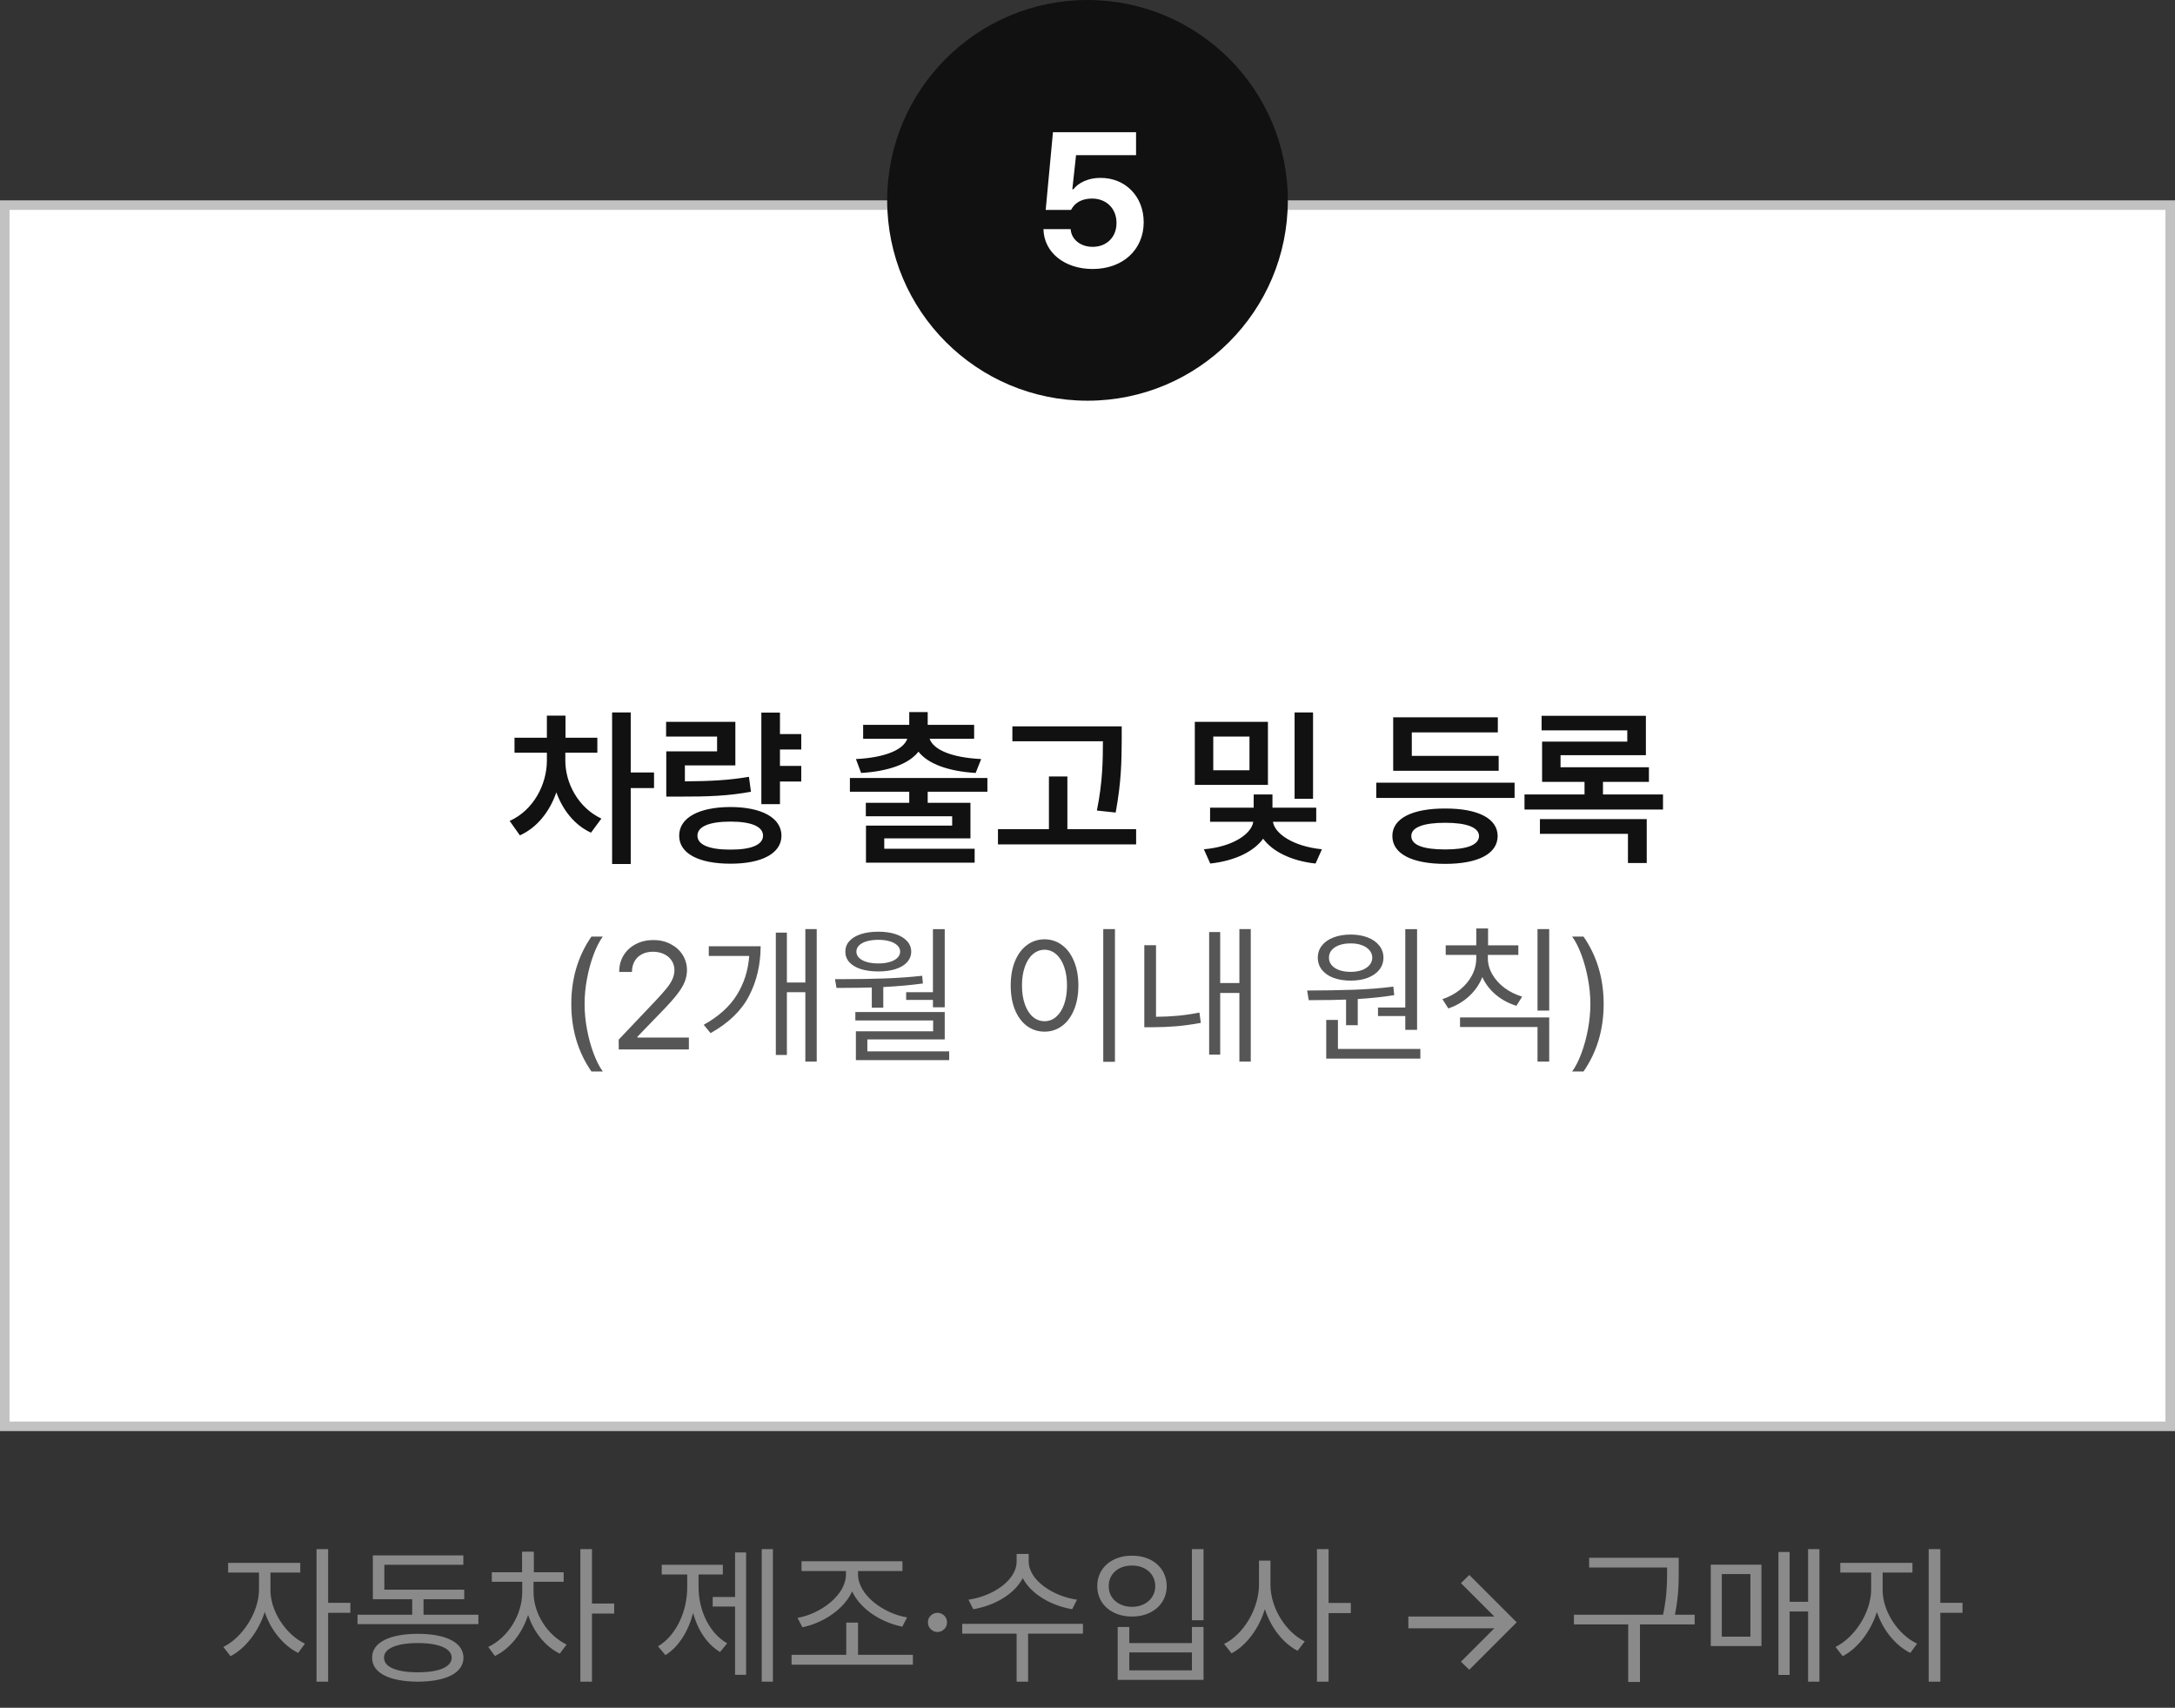
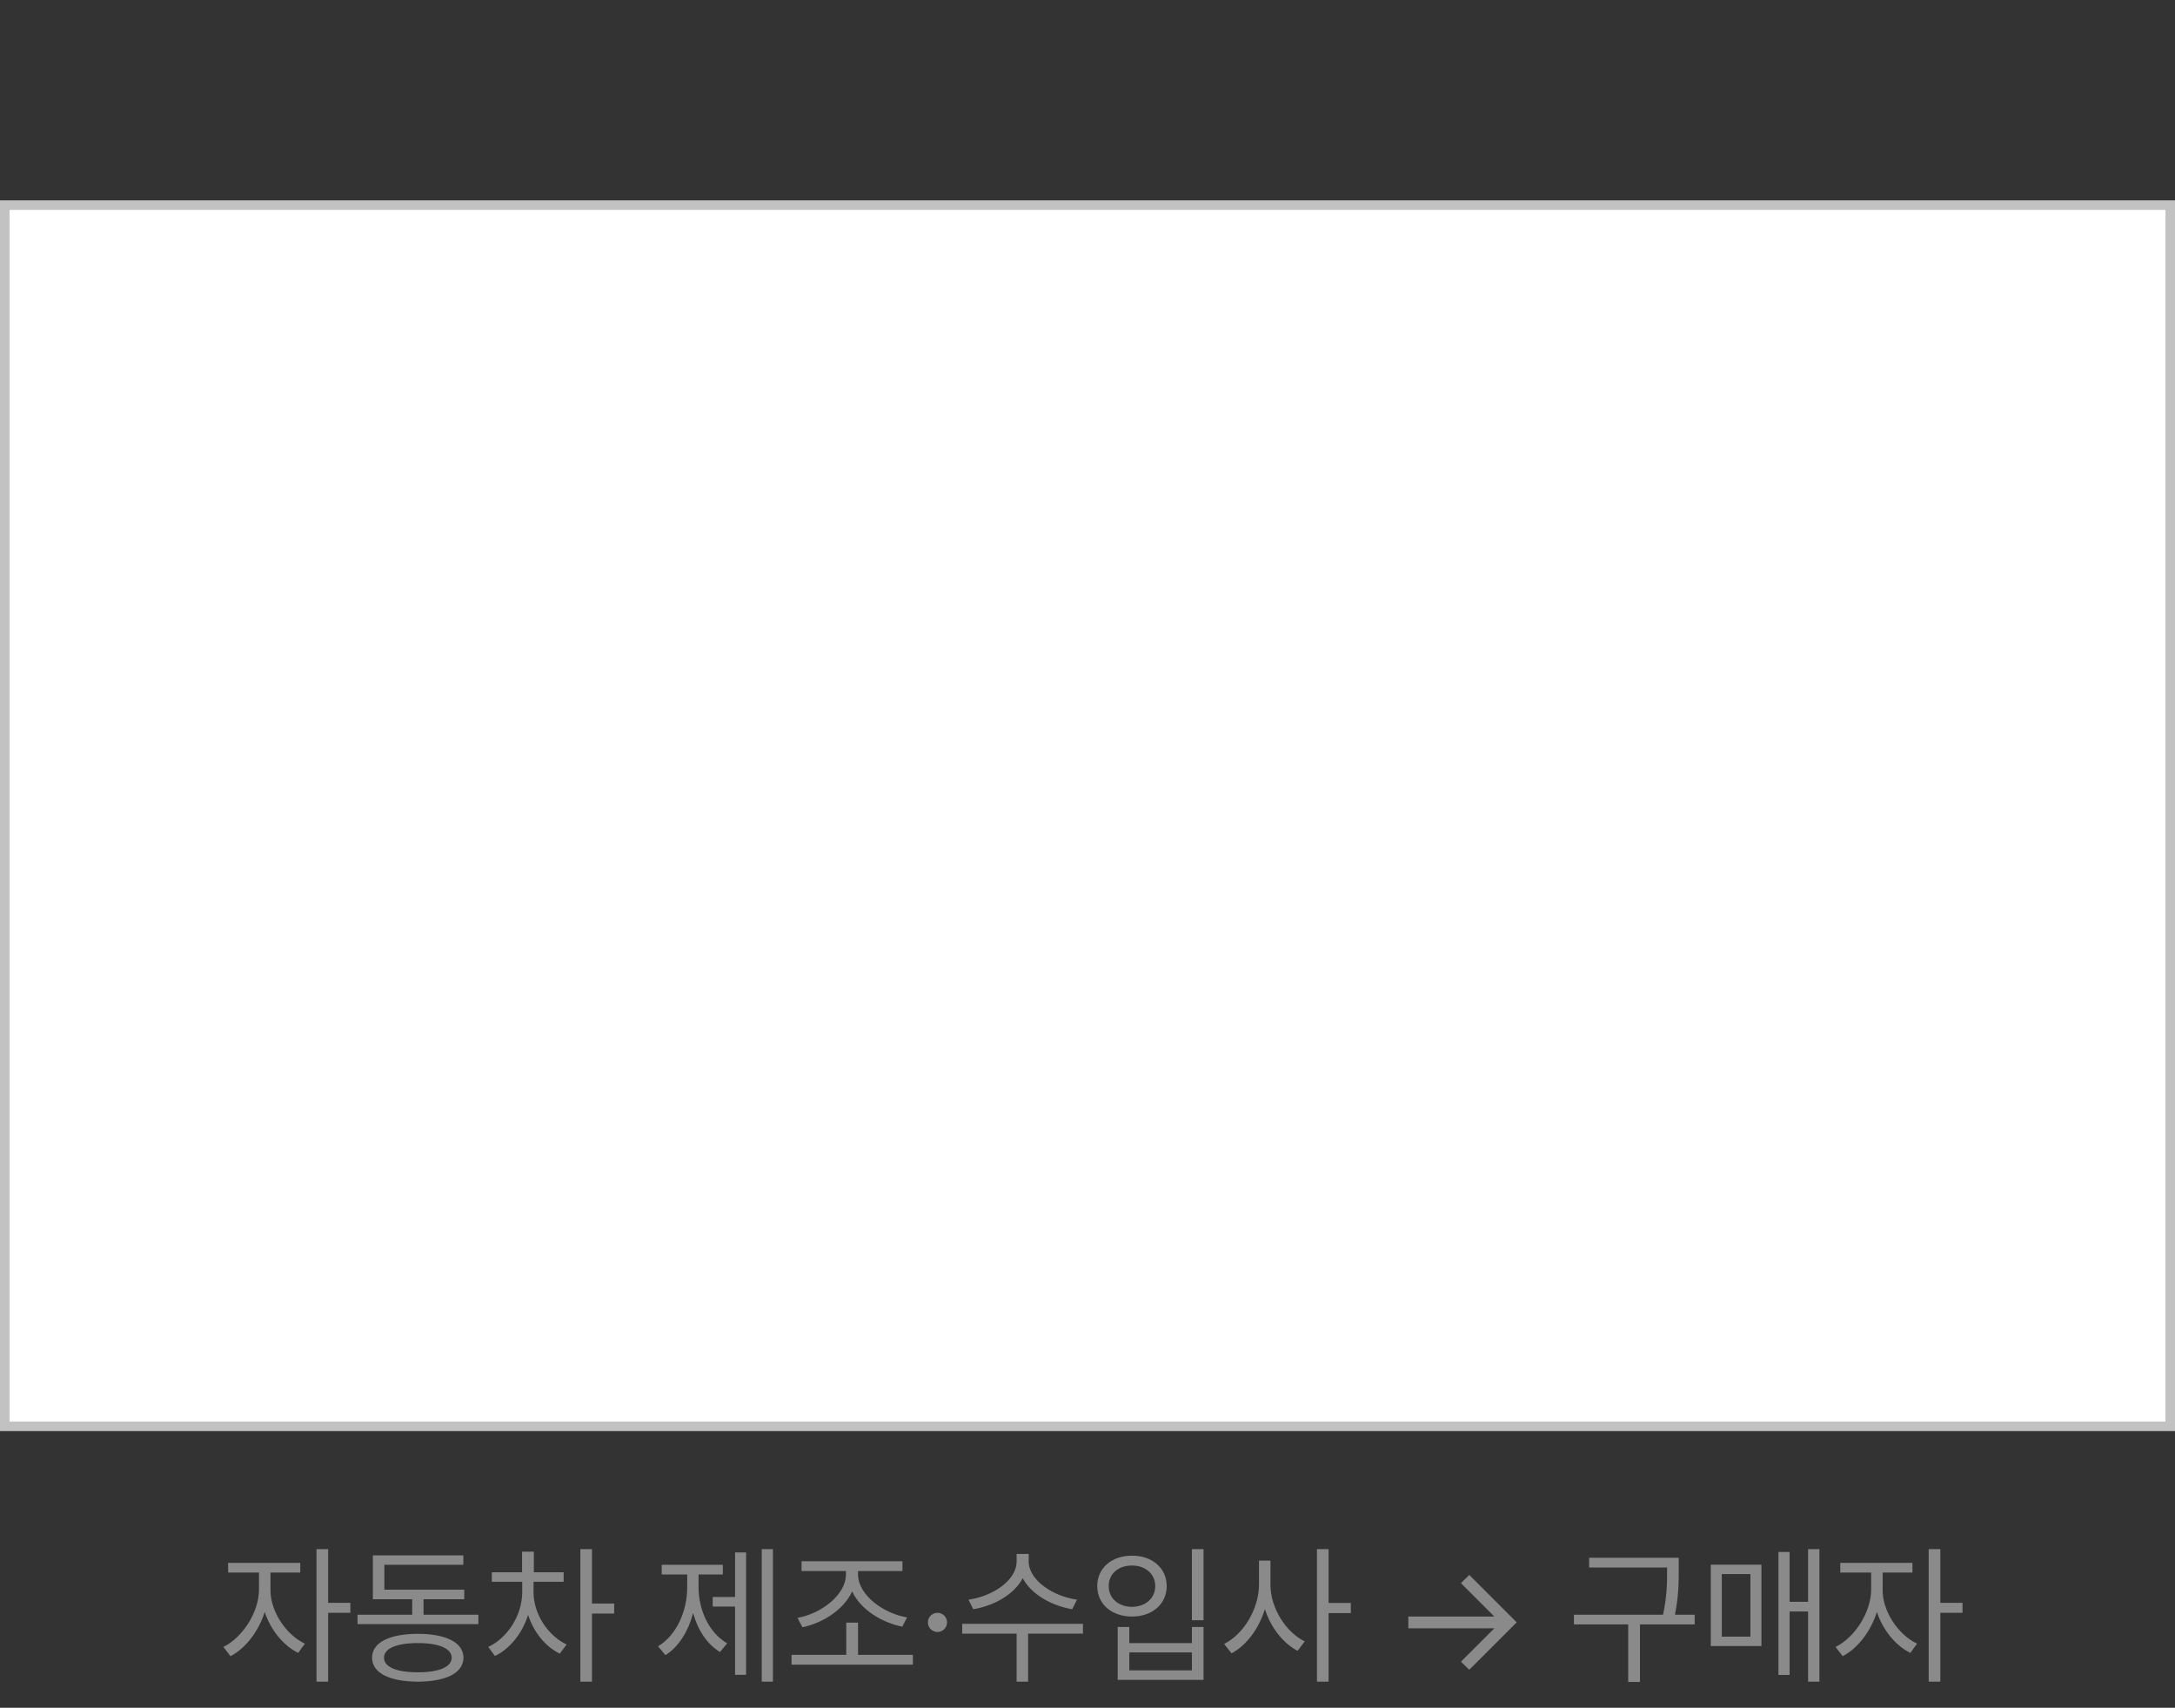
<svg xmlns="http://www.w3.org/2000/svg" width="228" height="179" viewBox="0 0 228 179" fill="none">
  <rect x="0" y="0" width="228" height="179" fill="#333333" stroke="none" />
  <rect x="0.5" y="21.5" width="227" height="128" fill="white" />
  <rect x="0.5" y="21.5" width="227" height="128" stroke="#C2C2C2" />
-   <path d="M59.262 79.719C59.262 82.074 60.589 84.641 63.041 85.801L61.951 87.277C60.228 86.486 58.989 84.904 58.321 83.05C57.627 85.054 56.317 86.741 54.498 87.559L53.426 86.047C55.931 84.922 57.328 82.215 57.328 79.719V78.893H53.935V77.328H57.328V75.008H59.279V77.328H62.619V78.893H59.262V79.719ZM64.166 90.564V74.674H66.117V80.967H68.561V82.602H66.117V90.564H64.166ZM83.994 76.941V78.559H81.762V80.281H83.994V81.916H81.762V84.289H79.811V74.691H81.762V76.941H83.994ZM69.826 77.205V75.658H77.086V80.228H71.795V81.898C74.484 81.881 76.348 81.784 78.51 81.424L78.721 82.988C76.356 83.419 74.282 83.507 71.144 83.498H69.844V78.752H75.17V77.205H69.826ZM71.197 87.594C71.189 85.722 73.245 84.597 76.576 84.588C79.855 84.597 81.911 85.722 81.92 87.594C81.911 89.457 79.855 90.529 76.576 90.529C73.245 90.529 71.189 89.457 71.197 87.594ZM73.113 87.594C73.105 88.543 74.353 89.061 76.576 89.053C78.765 89.061 79.986 88.543 79.986 87.594C79.986 86.636 78.765 86.117 76.576 86.117C74.353 86.117 73.105 86.636 73.113 87.594ZM103.506 81.547V82.988H97.248V84.148H101.73V87.875H92.695V88.965H102.17V90.424H90.779V86.539H99.814V85.555H90.762V84.148H95.314V82.988H89.092V81.547H103.506ZM89.725 79.561C92.862 79.402 94.708 78.559 95.112 77.434H90.481V75.975H95.314V74.639H97.248V75.975H102.117V77.434H97.45C97.837 78.559 99.683 79.402 102.855 79.561L102.275 81.019C99.419 80.844 97.283 80.07 96.281 78.787C95.279 80.07 93.152 80.844 90.269 81.019L89.725 79.561ZM117.586 76.133V77.662C117.568 79.64 117.568 81.846 116.953 85.168L114.984 84.957C115.608 81.863 115.608 79.605 115.617 77.697H106.125V76.133H117.586ZM104.613 88.508V86.908H109.957V81.389H111.891V86.908H119.098V88.508H104.613ZM132.914 75.658V82.268H125.25V75.658H132.914ZM126.199 89.018C129.249 88.754 131.2 87.4 131.376 86.135H126.85V84.658H131.42V83.269H133.389V84.658H137.977V86.135H133.441C133.617 87.365 135.533 88.71 138.574 89.018L137.906 90.512C135.331 90.239 133.38 89.228 132.413 87.91C131.438 89.246 129.46 90.231 126.867 90.512L126.199 89.018ZM127.184 80.738H130.98V77.205H127.184V80.738ZM135.709 83.727V74.674H137.643V83.727H135.709ZM158.771 82.039V83.639H144.27V82.039H158.771ZM145.957 87.629C145.957 85.783 148.04 84.737 151.494 84.746C154.922 84.737 156.987 85.783 156.996 87.629C156.987 89.501 154.922 90.547 151.494 90.547C148.04 90.547 145.957 89.501 145.957 87.629ZM146.045 80.791V75.184H157.014V76.766H147.996V79.227H157.102V80.791H146.045ZM147.943 87.629C147.935 88.569 149.183 89.035 151.494 89.035C153.771 89.035 155.027 88.569 155.045 87.629C155.027 86.732 153.771 86.24 151.494 86.24C149.183 86.24 147.935 86.732 147.943 87.629ZM174.328 83.269V84.852H159.809V83.269H166.102V81.951H161.654V77.732H170.584V76.555H161.602V75.025H172.535V79.156H163.588V80.422H172.852V81.951H168.035V83.269H174.328ZM161.426 87.4V85.853H172.623V90.459H170.654V87.4H161.426Z" fill="#111111" />
-   <path d="M59.888 105.238C59.888 102.56 60.591 100.203 61.998 98.166H63.191C62.838 98.648 62.516 99.28 62.224 100.061C61.934 100.838 61.703 101.681 61.534 102.591C61.364 103.497 61.28 104.379 61.28 105.238C61.28 106.096 61.364 106.98 61.534 107.89C61.703 108.796 61.934 109.637 62.224 110.414C62.516 111.195 62.838 111.827 63.191 112.309H61.998C60.591 110.273 59.888 107.915 59.888 105.238ZM64.865 110L64.854 108.972L68.711 104.906C69.219 104.365 69.606 103.93 69.871 103.602C70.14 103.271 70.344 102.952 70.484 102.646C70.624 102.337 70.696 102.015 70.7 101.68C70.696 101.297 70.595 100.959 70.396 100.669C70.201 100.378 69.932 100.153 69.589 99.995C69.25 99.836 68.869 99.757 68.446 99.757C68.004 99.757 67.615 99.845 67.28 100.022C66.948 100.199 66.692 100.448 66.512 100.768C66.335 101.088 66.247 101.459 66.247 101.878H64.91C64.906 101.223 65.059 100.643 65.368 100.138C65.681 99.63 66.11 99.236 66.656 98.956C67.201 98.672 67.812 98.53 68.49 98.53C69.16 98.53 69.762 98.67 70.296 98.95C70.834 99.227 71.254 99.604 71.556 100.083C71.858 100.562 72.011 101.094 72.015 101.68C72.011 102.11 71.93 102.523 71.772 102.917C71.617 103.308 71.353 103.742 70.981 104.221C70.613 104.7 70.088 105.289 69.407 105.989L66.821 108.663V108.751H72.213V110H64.865ZM84.422 102.983V97.381H85.615V111.271H84.422V104H82.488V110.575H81.328V97.757H82.488V102.983H84.422ZM79.737 99.182C79.729 101.112 79.322 102.851 78.516 104.398C77.713 105.941 76.37 107.238 74.488 108.287L73.77 107.414C75.32 106.552 76.475 105.514 77.234 104.298C77.996 103.079 78.431 101.713 78.538 100.199H74.3V99.182H79.737ZM94.99 104.807V104H97.797V97.392H99.034V105.58H97.797V104.807H94.99ZM92.073 101.823C91.373 101.823 90.764 101.74 90.244 101.575C89.725 101.409 89.324 101.171 89.04 100.862C88.756 100.549 88.615 100.177 88.615 99.746C88.615 99.322 88.756 98.954 89.04 98.641C89.324 98.324 89.725 98.081 90.244 97.912C90.767 97.742 91.377 97.657 92.073 97.657C92.758 97.657 93.361 97.742 93.88 97.912C94.399 98.081 94.801 98.324 95.084 98.641C95.371 98.954 95.517 99.322 95.521 99.746C95.517 100.173 95.371 100.543 95.084 100.856C94.801 101.169 94.399 101.409 93.88 101.575C93.364 101.74 92.762 101.823 92.073 101.823ZM92.073 98.508C91.609 98.508 91.202 98.56 90.852 98.663C90.506 98.766 90.239 98.912 90.051 99.099C89.863 99.287 89.771 99.503 89.775 99.746C89.771 99.989 89.863 100.204 90.051 100.392C90.239 100.58 90.506 100.726 90.852 100.829C91.202 100.932 91.609 100.983 92.073 100.983C92.53 100.983 92.93 100.932 93.272 100.829C93.618 100.726 93.885 100.58 94.073 100.392C94.265 100.204 94.361 99.989 94.361 99.746C94.361 99.503 94.265 99.287 94.073 99.099C93.885 98.912 93.618 98.766 93.272 98.663C92.93 98.56 92.53 98.508 92.073 98.508ZM91.388 105.624V103.503C90.456 103.532 89.453 103.547 88.377 103.547H87.686L87.532 102.63H88.344C89.872 102.63 91.333 102.606 92.725 102.558C94.121 102.506 95.436 102.413 96.67 102.276L96.747 103.083C95.513 103.252 94.128 103.378 92.593 103.459V105.624H91.388ZM90.924 108.95V110.199H99.499V111.116H89.72V108.099H97.819V106.961H89.664V106.077H99.034V108.95H90.924ZM115.652 97.381H116.878V111.293H115.652V97.381ZM109.497 98.453C110.182 98.457 110.792 98.657 111.326 99.055C111.864 99.453 112.283 100.018 112.585 100.751C112.891 101.481 113.044 102.328 113.044 103.293C113.044 104.262 112.891 105.112 112.585 105.845C112.283 106.578 111.864 107.144 111.326 107.541C110.788 107.936 110.178 108.133 109.497 108.133C108.808 108.133 108.195 107.936 107.657 107.541C107.119 107.144 106.7 106.58 106.398 105.851C106.099 105.118 105.95 104.265 105.95 103.293C105.95 102.324 106.099 101.475 106.398 100.746C106.7 100.017 107.119 99.453 107.657 99.055C108.195 98.657 108.808 98.457 109.497 98.453ZM109.497 99.547C109.037 99.551 108.626 99.709 108.265 100.022C107.908 100.331 107.63 100.77 107.431 101.337C107.232 101.901 107.132 102.552 107.132 103.293C107.132 104.037 107.232 104.692 107.431 105.26C107.63 105.827 107.908 106.265 108.265 106.575C108.626 106.884 109.037 107.039 109.497 107.039C109.957 107.039 110.364 106.884 110.718 106.575C111.075 106.265 111.353 105.827 111.552 105.26C111.751 104.692 111.851 104.037 111.851 103.293C111.851 102.552 111.751 101.901 111.552 101.337C111.353 100.77 111.075 100.331 110.718 100.022C110.364 99.709 109.957 99.551 109.497 99.547ZM129.922 103.039V97.381H131.115V111.271H129.922V104.077H127.911V110.541H126.751V97.691H127.911V103.039H129.922ZM121.182 106.575C121.933 106.571 122.681 106.536 123.425 106.47C124.169 106.403 124.938 106.291 125.734 106.133L125.878 107.215C124.964 107.381 124.1 107.499 123.286 107.569C122.476 107.635 121.657 107.669 120.828 107.669H119.955V99.072H121.182V106.575ZM144.451 106.497V105.602H147.313V97.392H148.55V107.945H147.313V106.497H144.451ZM141.589 102.785C140.907 102.785 140.305 102.687 139.782 102.492C139.263 102.297 138.86 102.017 138.572 101.652C138.285 101.287 138.141 100.862 138.141 100.376C138.141 99.897 138.285 99.475 138.572 99.111C138.86 98.742 139.265 98.459 139.788 98.26C140.311 98.057 140.911 97.956 141.589 97.956C142.259 97.956 142.854 98.057 143.373 98.26C143.893 98.459 144.296 98.742 144.583 99.111C144.874 99.475 145.022 99.897 145.025 100.376C145.022 100.862 144.874 101.287 144.583 101.652C144.296 102.013 143.893 102.293 143.373 102.492C142.858 102.687 142.263 102.785 141.589 102.785ZM141.589 98.884C141.139 98.88 140.742 98.941 140.395 99.066C140.049 99.192 139.78 99.368 139.589 99.597C139.401 99.821 139.309 100.081 139.313 100.376C139.309 100.674 139.401 100.936 139.589 101.16C139.78 101.385 140.049 101.56 140.395 101.685C140.742 101.807 141.139 101.867 141.589 101.867C142.023 101.867 142.412 101.807 142.755 101.685C143.097 101.56 143.364 101.385 143.556 101.16C143.751 100.936 143.85 100.674 143.854 100.376C143.85 100.081 143.751 99.821 143.556 99.597C143.364 99.368 143.097 99.192 142.755 99.066C142.412 98.941 142.023 98.88 141.589 98.884ZM141.103 107.459V104.773C140.152 104.81 139.073 104.829 137.865 104.829H137.191L137.025 103.823C138.86 103.816 140.497 103.788 141.937 103.74C143.381 103.689 144.756 103.58 146.064 103.414L146.152 104.309C144.999 104.494 143.725 104.628 142.329 104.713V107.459H141.103ZM140.252 106.906V109.945H148.893V110.961H139.025V106.906H140.252ZM155.389 102.414C155.087 103.177 154.625 103.845 154.003 104.42C153.384 104.991 152.658 105.418 151.826 105.702L151.207 104.729C151.899 104.497 152.515 104.166 153.052 103.735C153.59 103.3 154.008 102.797 154.306 102.227C154.605 101.656 154.754 101.057 154.754 100.431V100.088H151.55V99.083H154.754V97.315H155.991V99.083H159.163V100.088H155.969V100.431C155.969 101.02 156.124 101.584 156.433 102.122C156.743 102.659 157.168 103.133 157.71 103.541C158.255 103.947 158.872 104.254 159.561 104.464L158.964 105.425C158.143 105.171 157.421 104.783 156.798 104.26C156.176 103.733 155.706 103.118 155.389 102.414ZM161.174 105.923V97.381H162.4V105.923H161.174ZM161.174 107.646H153.052V106.641H162.4V111.271H161.174V107.646ZM168.107 105.238C168.107 107.915 167.403 110.273 165.996 112.309H164.803C165.157 111.827 165.479 111.195 165.77 110.414C166.061 109.637 166.291 108.796 166.461 107.89C166.63 106.98 166.715 106.096 166.715 105.238C166.715 104.379 166.63 103.497 166.461 102.591C166.291 101.681 166.061 100.838 165.77 100.061C165.479 99.28 165.157 98.648 164.803 98.166H165.996C167.403 100.203 168.107 102.56 168.107 105.238Z" fill="#565656" />
-   <circle cx="114" cy="21" r="21" fill="#111111" />
-   <path d="M114.539 28.195C111.59 28.195 109.432 26.457 109.383 24.016H112.234C112.303 25.119 113.309 25.881 114.539 25.871C116.004 25.881 117.049 24.846 117.039 23.371C117.049 21.867 115.984 20.822 114.5 20.812C113.436 20.812 112.693 21.213 112.273 22.004H109.617L110.379 13.859H119.09V16.262H112.801L112.41 19.836H112.527C113.045 19.143 114.119 18.635 115.359 18.645C117.957 18.635 119.891 20.578 119.891 23.293C119.891 26.154 117.723 28.195 114.539 28.195Z" fill="white" />
-   <path d="M28.352 166.641C28.336 168.867 29.945 171.32 31.961 172.281L31.258 173.25C29.695 172.484 28.375 170.844 27.75 168.961C27.109 171 25.719 172.797 24.164 173.594L23.414 172.625C25.414 171.648 27.133 169.008 27.148 166.641V164.828H23.914V163.812H31.477V164.828H28.352V166.641ZM33.18 176.266V162.375H34.398V168H36.727V169.047H34.398V176.266H33.18ZM50.148 169.25V170.234H37.477V169.25H43.211V167.625H39.086V163.031H48.57V164.016H40.289V166.625H48.664V167.625H44.398V169.25H50.148ZM39.008 173.75C39 172.164 40.805 171.258 43.805 171.25C46.781 171.258 48.57 172.164 48.586 173.75C48.57 175.352 46.781 176.25 43.805 176.266C40.805 176.25 39 175.352 39.008 173.75ZM40.258 173.75C40.242 174.727 41.578 175.289 43.805 175.281C46.008 175.289 47.344 174.727 47.352 173.75C47.344 172.789 46.008 172.219 43.805 172.219C41.578 172.219 40.242 172.789 40.258 173.75ZM55.93 166.906C55.938 169.133 57.383 171.406 59.398 172.375L58.68 173.328C57.148 172.578 55.938 171.055 55.359 169.266C54.75 171.203 53.461 172.812 51.883 173.578L51.18 172.625C53.219 171.672 54.734 169.297 54.742 166.906V165.797H51.555V164.797H54.727V162.641H55.961V164.797H59.086V165.797H55.93V166.906ZM60.836 176.266V162.375H62.055V168.078H64.383V169.125H62.055V176.266H60.836ZM81.023 162.375V176.266H79.852V162.375H81.023ZM68.977 172.562C70.914 171.406 72.047 168.867 72.039 166.344V165.031H69.367V164.016H75.773V165.031H73.227V166.344C73.227 168.742 74.312 171.141 76.227 172.25L75.477 173.156C74.109 172.336 73.141 170.836 72.656 169.07C72.156 170.984 71.148 172.617 69.758 173.484L68.977 172.562ZM74.711 168.391V167.391H77.055V162.719H78.211V175.547H77.055V168.391H74.711ZM95.695 173.453V174.484H82.977V173.453H88.711V170.078H89.945V173.453H95.695ZM83.602 169.578C85.953 169.18 88.68 167.234 88.68 165.016V164.672H84.023V163.641H94.602V164.672H89.945V165.016C89.953 167.234 92.688 169.141 95.086 169.531L94.586 170.5C92.461 170.078 90.219 168.727 89.328 166.805C88.438 168.75 86.203 170.133 84.117 170.562L83.602 169.578ZM98.273 171.062C97.727 171.055 97.258 170.602 97.273 170.047C97.258 169.5 97.727 169.047 98.273 169.047C98.828 169.047 99.281 169.5 99.273 170.047C99.281 170.602 98.828 171.055 98.273 171.062ZM107.836 163.672C107.844 165.633 110.391 167.32 112.898 167.672L112.398 168.672C110.242 168.312 108.102 167.117 107.211 165.414C106.32 167.133 104.188 168.312 102.023 168.672L101.523 167.672C104.031 167.32 106.57 165.664 106.57 163.672V162.875H107.836V163.672ZM100.867 171.234V170.203H113.523V171.234H107.773V176.266H106.57V171.234H100.867ZM126.164 162.375V169.828H124.945V162.375H126.164ZM115.023 166.25C115.016 164.352 116.555 163.047 118.664 163.062C120.773 163.047 122.297 164.352 122.305 166.25C122.297 168.141 120.773 169.445 118.664 169.438C116.555 169.445 115.016 168.141 115.023 166.25ZM116.227 166.25C116.211 167.516 117.234 168.414 118.664 168.422C120.078 168.414 121.102 167.516 121.102 166.25C121.102 164.977 120.078 164.086 118.664 164.094C117.234 164.086 116.211 164.977 116.227 166.25ZM117.164 176.078V170.531H118.383V172.219H124.945V170.531H126.164V176.078H117.164ZM118.383 175.078H124.945V173.203H118.383V175.078ZM133.18 166.109C133.18 168.555 134.797 171.078 136.773 172.047L136.023 173.031C134.492 172.234 133.211 170.586 132.594 168.656C131.977 170.703 130.664 172.461 129.102 173.297L128.32 172.312C130.352 171.312 131.961 168.648 131.977 166.109V163.578H133.18V166.109ZM138.055 176.266V162.375H139.273V168.016H141.602V169.078H139.273V176.266H138.055ZM154.023 175.016L153.148 174.172L156.648 170.672H147.633V169.438H156.648L153.148 165.938L154.023 165.078L158.992 170.047L154.023 175.016ZM175.977 163.281V164.5C175.977 165.812 175.977 167.258 175.578 169.25H177.648V170.266H171.914V176.297H170.68V170.266H164.992V169.25H174.336C174.758 167.25 174.758 165.797 174.758 164.5V164.297H166.586V163.281H175.977ZM190.727 162.375V176.266H189.539V168.906H187.602V175.562H186.43V162.672H187.602V167.891H189.539V162.375H190.727ZM179.336 172.531V164H184.648V172.531H179.336ZM180.492 171.547H183.492V164.984H180.492V171.547ZM197.352 166.641C197.336 168.867 198.945 171.32 200.961 172.281L200.258 173.25C198.695 172.484 197.375 170.844 196.75 168.961C196.109 171 194.719 172.797 193.164 173.594L192.414 172.625C194.414 171.648 196.133 169.008 196.148 166.641V164.828H192.914V163.812H200.477V164.828H197.352V166.641ZM202.18 176.266V162.375H203.398V168H205.727V169.047H203.398V176.266H202.18Z" fill="#8A8A8A" />
+   <path d="M28.352 166.641C28.336 168.867 29.945 171.32 31.961 172.281L31.258 173.25C29.695 172.484 28.375 170.844 27.75 168.961C27.109 171 25.719 172.797 24.164 173.594L23.414 172.625C25.414 171.648 27.133 169.008 27.148 166.641V164.828H23.914V163.812H31.477V164.828H28.352V166.641ZM33.18 176.266V162.375H34.398V168H36.727V169.047H34.398V176.266H33.18ZM50.148 169.25V170.234H37.477V169.25H43.211V167.625H39.086V163.031H48.57V164.016H40.289V166.625H48.664V167.625H44.398V169.25H50.148ZM39.008 173.75C39 172.164 40.805 171.258 43.805 171.25C46.781 171.258 48.57 172.164 48.586 173.75C48.57 175.352 46.781 176.25 43.805 176.266C40.805 176.25 39 175.352 39.008 173.75ZM40.258 173.75C40.242 174.727 41.578 175.289 43.805 175.281C46.008 175.289 47.344 174.727 47.352 173.75C47.344 172.789 46.008 172.219 43.805 172.219C41.578 172.219 40.242 172.789 40.258 173.75ZM55.93 166.906C55.938 169.133 57.383 171.406 59.398 172.375L58.68 173.328C57.148 172.578 55.938 171.055 55.359 169.266C54.75 171.203 53.461 172.812 51.883 173.578L51.18 172.625C53.219 171.672 54.734 169.297 54.742 166.906V165.797H51.555V164.797H54.727V162.641H55.961V164.797H59.086V165.797H55.93V166.906ZM60.836 176.266V162.375H62.055V168.078H64.383V169.125H62.055V176.266H60.836ZM81.023 162.375V176.266H79.852V162.375H81.023ZM68.977 172.562C70.914 171.406 72.047 168.867 72.039 166.344V165.031H69.367V164.016H75.773V165.031H73.227V166.344C73.227 168.742 74.312 171.141 76.227 172.25L75.477 173.156C74.109 172.336 73.141 170.836 72.656 169.07C72.156 170.984 71.148 172.617 69.758 173.484L68.977 172.562ZM74.711 168.391V167.391H77.055V162.719H78.211V175.547H77.055V168.391H74.711ZM95.695 173.453V174.484H82.977V173.453H88.711V170.078H89.945V173.453H95.695ZM83.602 169.578C85.953 169.18 88.68 167.234 88.68 165.016V164.672H84.023V163.641H94.602V164.672H89.945V165.016C89.953 167.234 92.688 169.141 95.086 169.531L94.586 170.5C92.461 170.078 90.219 168.727 89.328 166.805C88.438 168.75 86.203 170.133 84.117 170.562L83.602 169.578ZM98.273 171.062C97.727 171.055 97.258 170.602 97.273 170.047C97.258 169.5 97.727 169.047 98.273 169.047C98.828 169.047 99.281 169.5 99.273 170.047C99.281 170.602 98.828 171.055 98.273 171.062ZM107.836 163.672C107.844 165.633 110.391 167.32 112.898 167.672L112.398 168.672C110.242 168.312 108.102 167.117 107.211 165.414C106.32 167.133 104.188 168.312 102.023 168.672L101.523 167.672C104.031 167.32 106.57 165.664 106.57 163.672V162.875H107.836V163.672ZM100.867 171.234V170.203H113.523V171.234H107.773V176.266H106.57V171.234H100.867ZM126.164 162.375V169.828H124.945V162.375H126.164ZM115.023 166.25C115.016 164.352 116.555 163.047 118.664 163.062C120.773 163.047 122.297 164.352 122.305 166.25C122.297 168.141 120.773 169.445 118.664 169.438C116.555 169.445 115.016 168.141 115.023 166.25ZM116.227 166.25C116.211 167.516 117.234 168.414 118.664 168.422C120.078 168.414 121.102 167.516 121.102 166.25C121.102 164.977 120.078 164.086 118.664 164.094C117.234 164.086 116.211 164.977 116.227 166.25ZM117.164 176.078V170.531H118.383V172.219H124.945V170.531H126.164V176.078H117.164ZM118.383 175.078H124.945V173.203H118.383V175.078ZM133.18 166.109C133.18 168.555 134.797 171.078 136.773 172.047L136.023 173.031C134.492 172.234 133.211 170.586 132.594 168.656C131.977 170.703 130.664 172.461 129.102 173.297L128.32 172.312C130.352 171.312 131.961 168.648 131.977 166.109V163.578H133.18V166.109ZM138.055 176.266V162.375H139.273V168.016H141.602V169.078H139.273V176.266H138.055ZM154.023 175.016L153.148 174.172L156.648 170.672H147.633V169.438H156.648L153.148 165.938L154.023 165.078L158.992 170.047L154.023 175.016M175.977 163.281V164.5C175.977 165.812 175.977 167.258 175.578 169.25H177.648V170.266H171.914V176.297H170.68V170.266H164.992V169.25H174.336C174.758 167.25 174.758 165.797 174.758 164.5V164.297H166.586V163.281H175.977ZM190.727 162.375V176.266H189.539V168.906H187.602V175.562H186.43V162.672H187.602V167.891H189.539V162.375H190.727ZM179.336 172.531V164H184.648V172.531H179.336ZM180.492 171.547H183.492V164.984H180.492V171.547ZM197.352 166.641C197.336 168.867 198.945 171.32 200.961 172.281L200.258 173.25C198.695 172.484 197.375 170.844 196.75 168.961C196.109 171 194.719 172.797 193.164 173.594L192.414 172.625C194.414 171.648 196.133 169.008 196.148 166.641V164.828H192.914V163.812H200.477V164.828H197.352V166.641ZM202.18 176.266V162.375H203.398V168H205.727V169.047H203.398V176.266H202.18Z" fill="#8A8A8A" />
</svg>